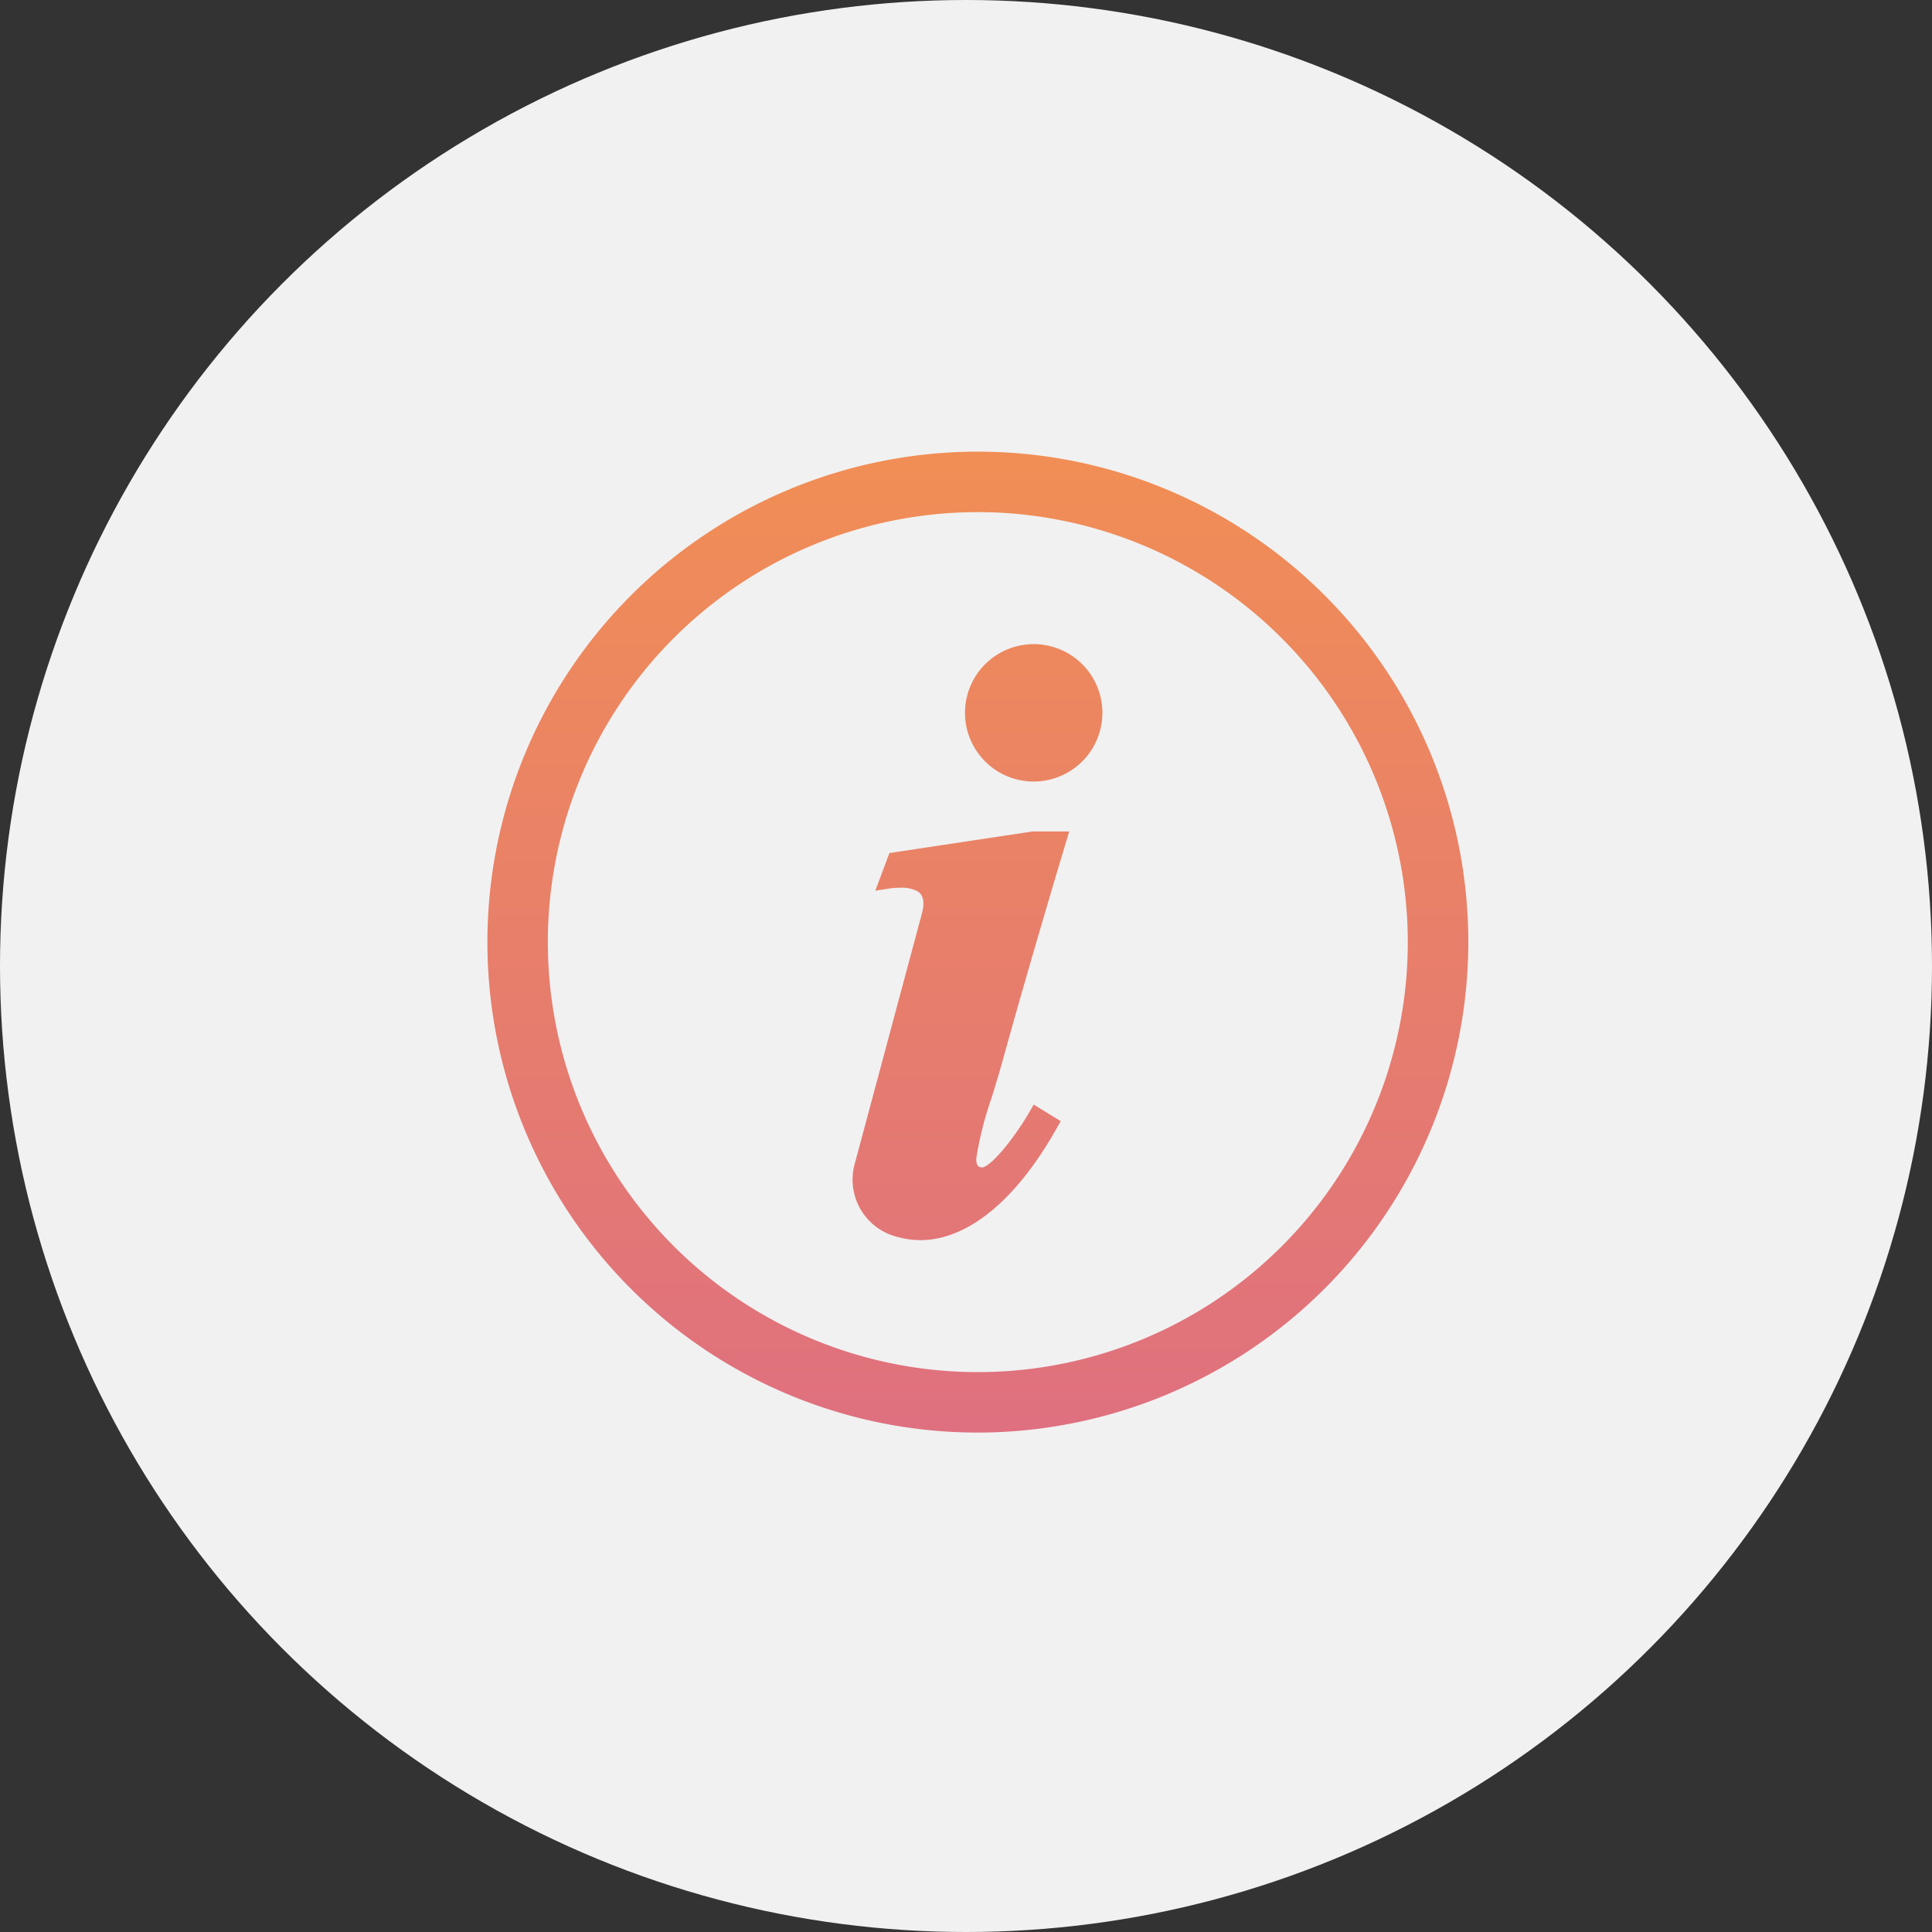
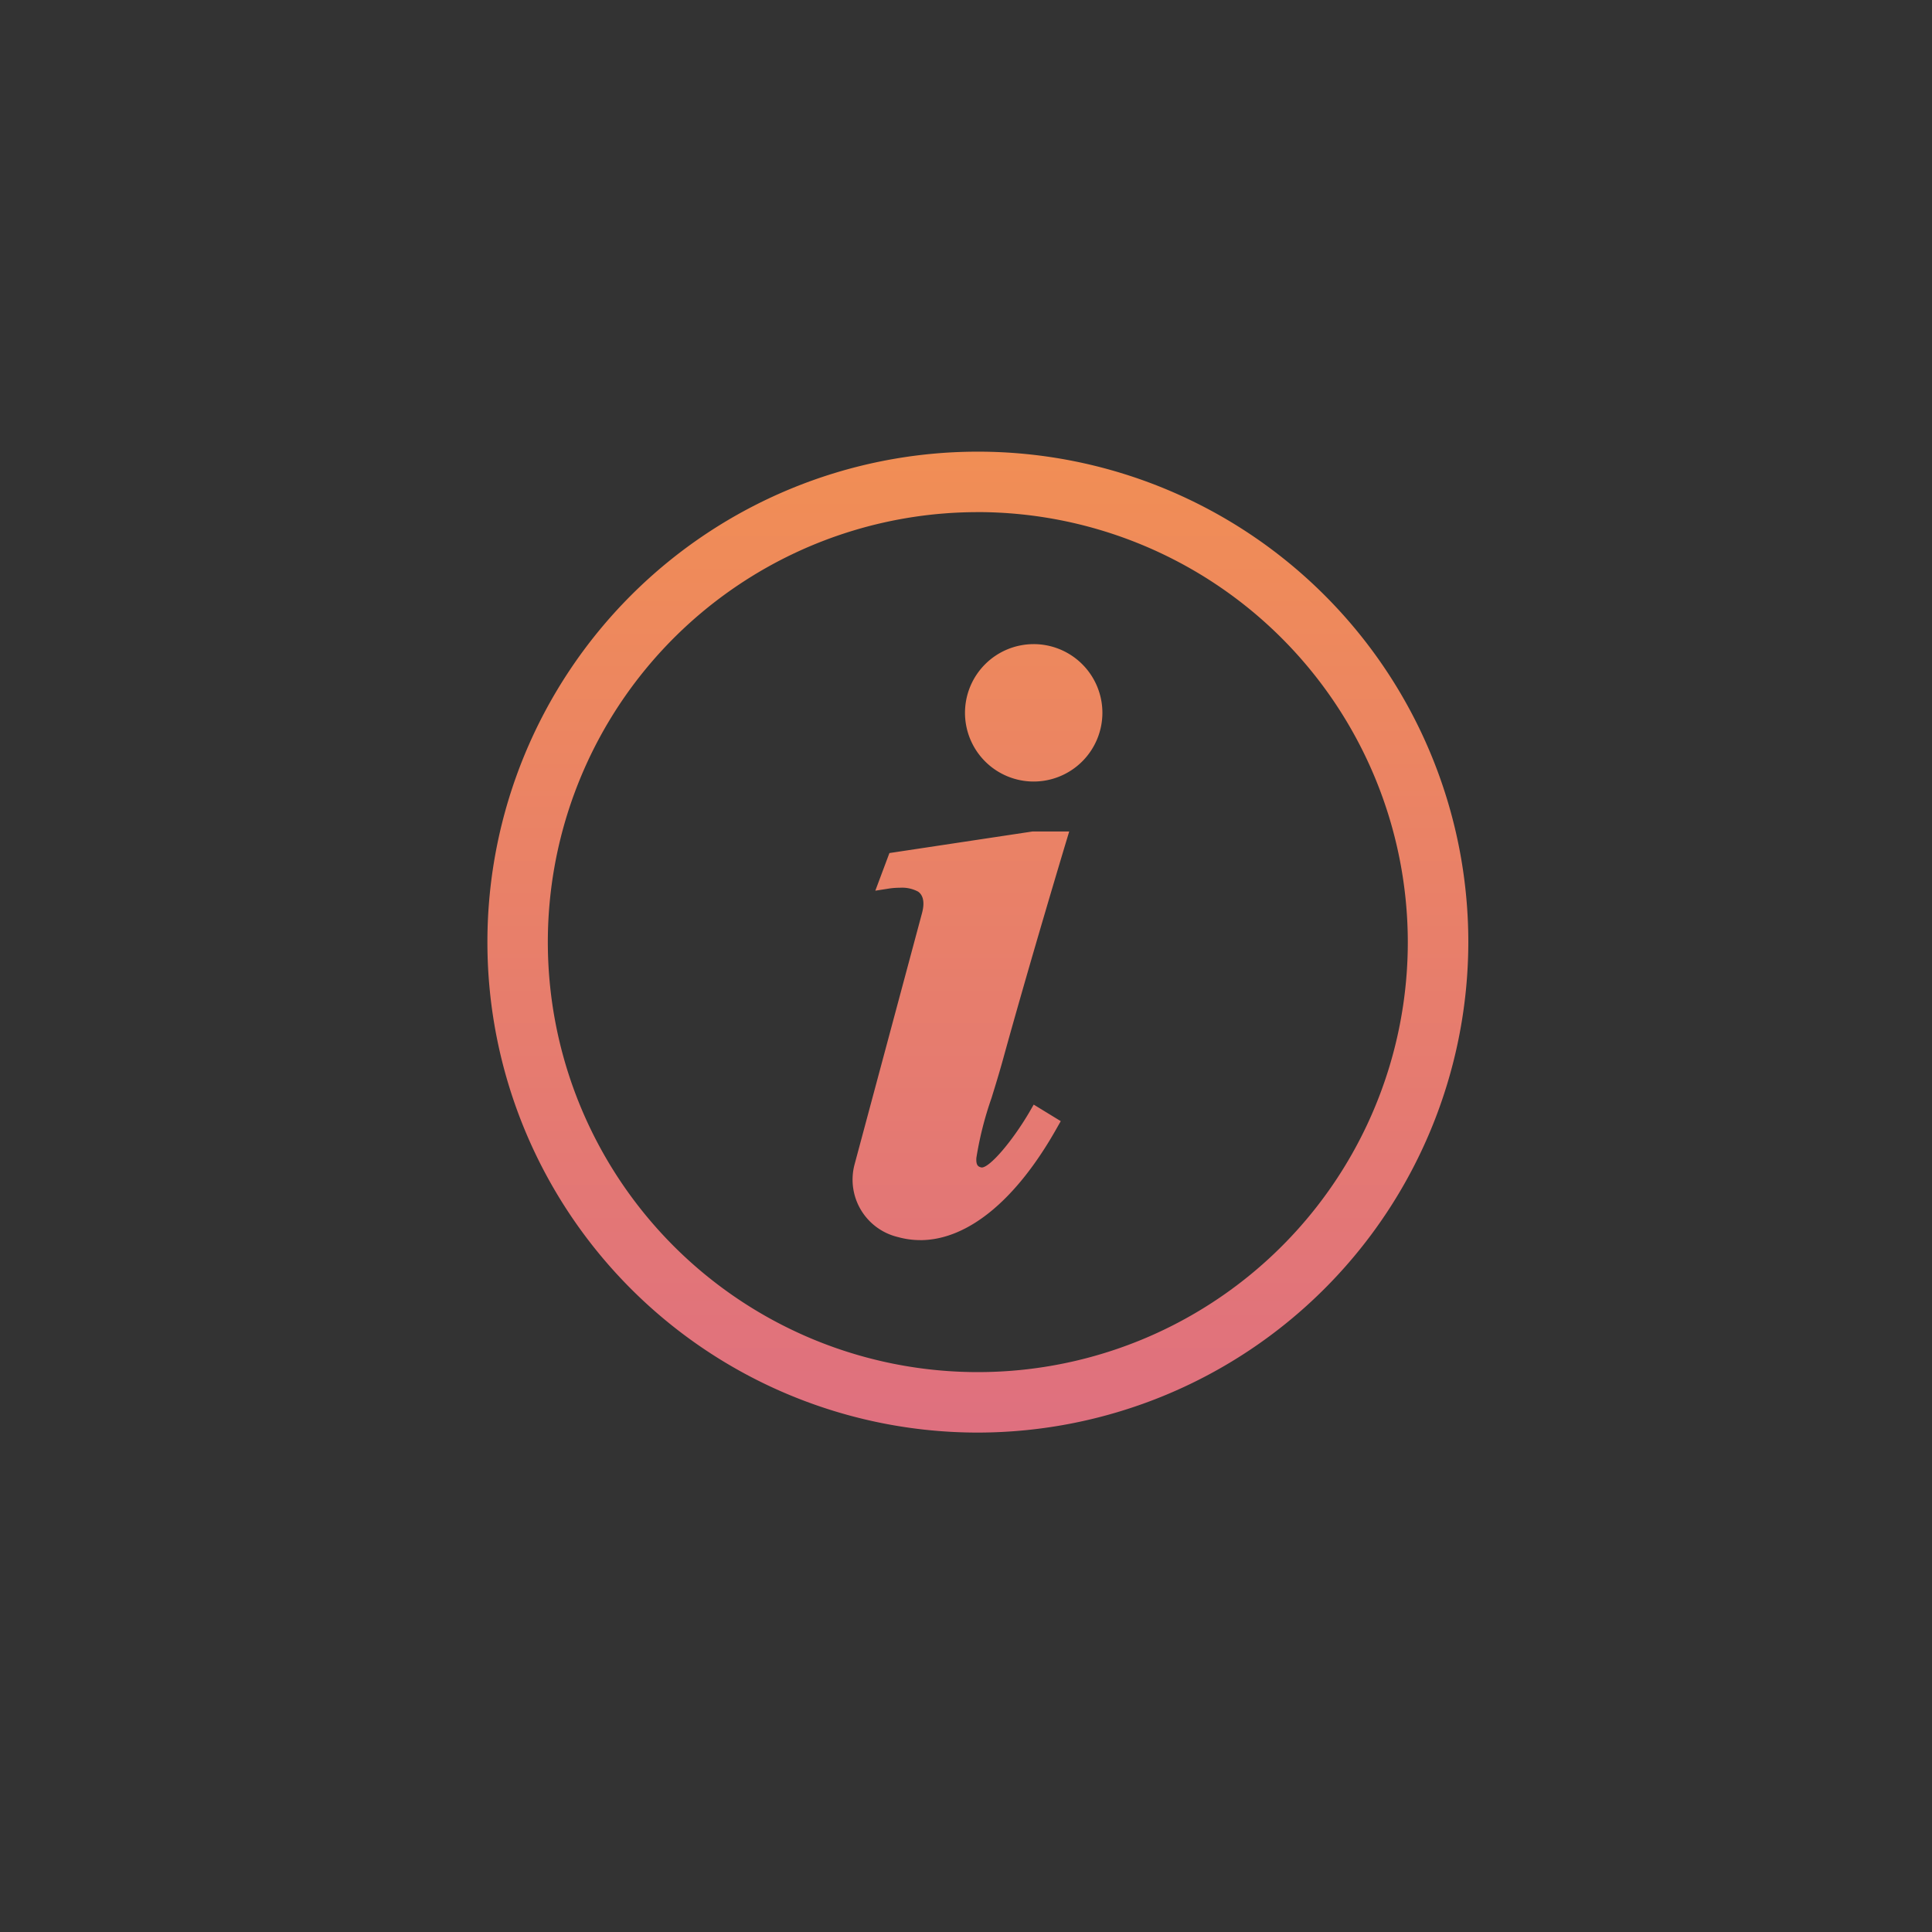
<svg xmlns="http://www.w3.org/2000/svg" width="50" height="50" viewBox="0 0 50 50">
  <rect x="0" y="0" width="50" height="50" fill="#333333" stroke="none" />
  <defs>
    <linearGradient id="linear-gradient" x1="0.5" x2="0.5" y2="1" gradientUnits="objectBoundingBox">
      <stop offset="0" stop-color="#f18e55" />
      <stop offset="1" stop-color="#df707f" />
    </linearGradient>
  </defs>
  <g id="checkup_sub3" transform="translate(-17 -18)">
-     <circle id="楕円形_3" data-name="楕円形 3" cx="25" cy="25" r="25" transform="translate(17 18)" fill="#f1f1f1" />
    <path id="checkup_sub3-2" data-name="checkup_sub3" d="M12.694,25.387A12.693,12.693,0,1,1,25.387,12.694,12.708,12.708,0,0,1,12.694,25.387m0-23.821A11.128,11.128,0,1,0,23.821,12.694,11.141,11.141,0,0,0,12.694,1.565M11.2,20.406a2.131,2.131,0,0,1-.569-.078,1.527,1.527,0,0,1-1.127-1.884l1.75-6.521c0-.015.118-.379-.107-.536a.879.879,0,0,0-.475-.1,1.873,1.873,0,0,0-.254.017l-.378.059.365-.974,3.7-.558.953,0-.087.288c-.009.031-.932,3.093-1.614,5.565-.1.365-.208.716-.309,1.043a8.891,8.891,0,0,0-.392,1.547c-.017.218.065.237.137.253.209,0,.783-.667,1.231-1.428l.115-.2.7.428-.107.189c-1.05,1.864-2.306,2.891-3.532,2.891M14.138,8.538a1.778,1.778,0,1,1,1.779-1.779,1.78,1.78,0,0,1-1.779,1.779" transform="translate(29.613 29.688)" fill="url(#linear-gradient)" />
  </g>
</svg>